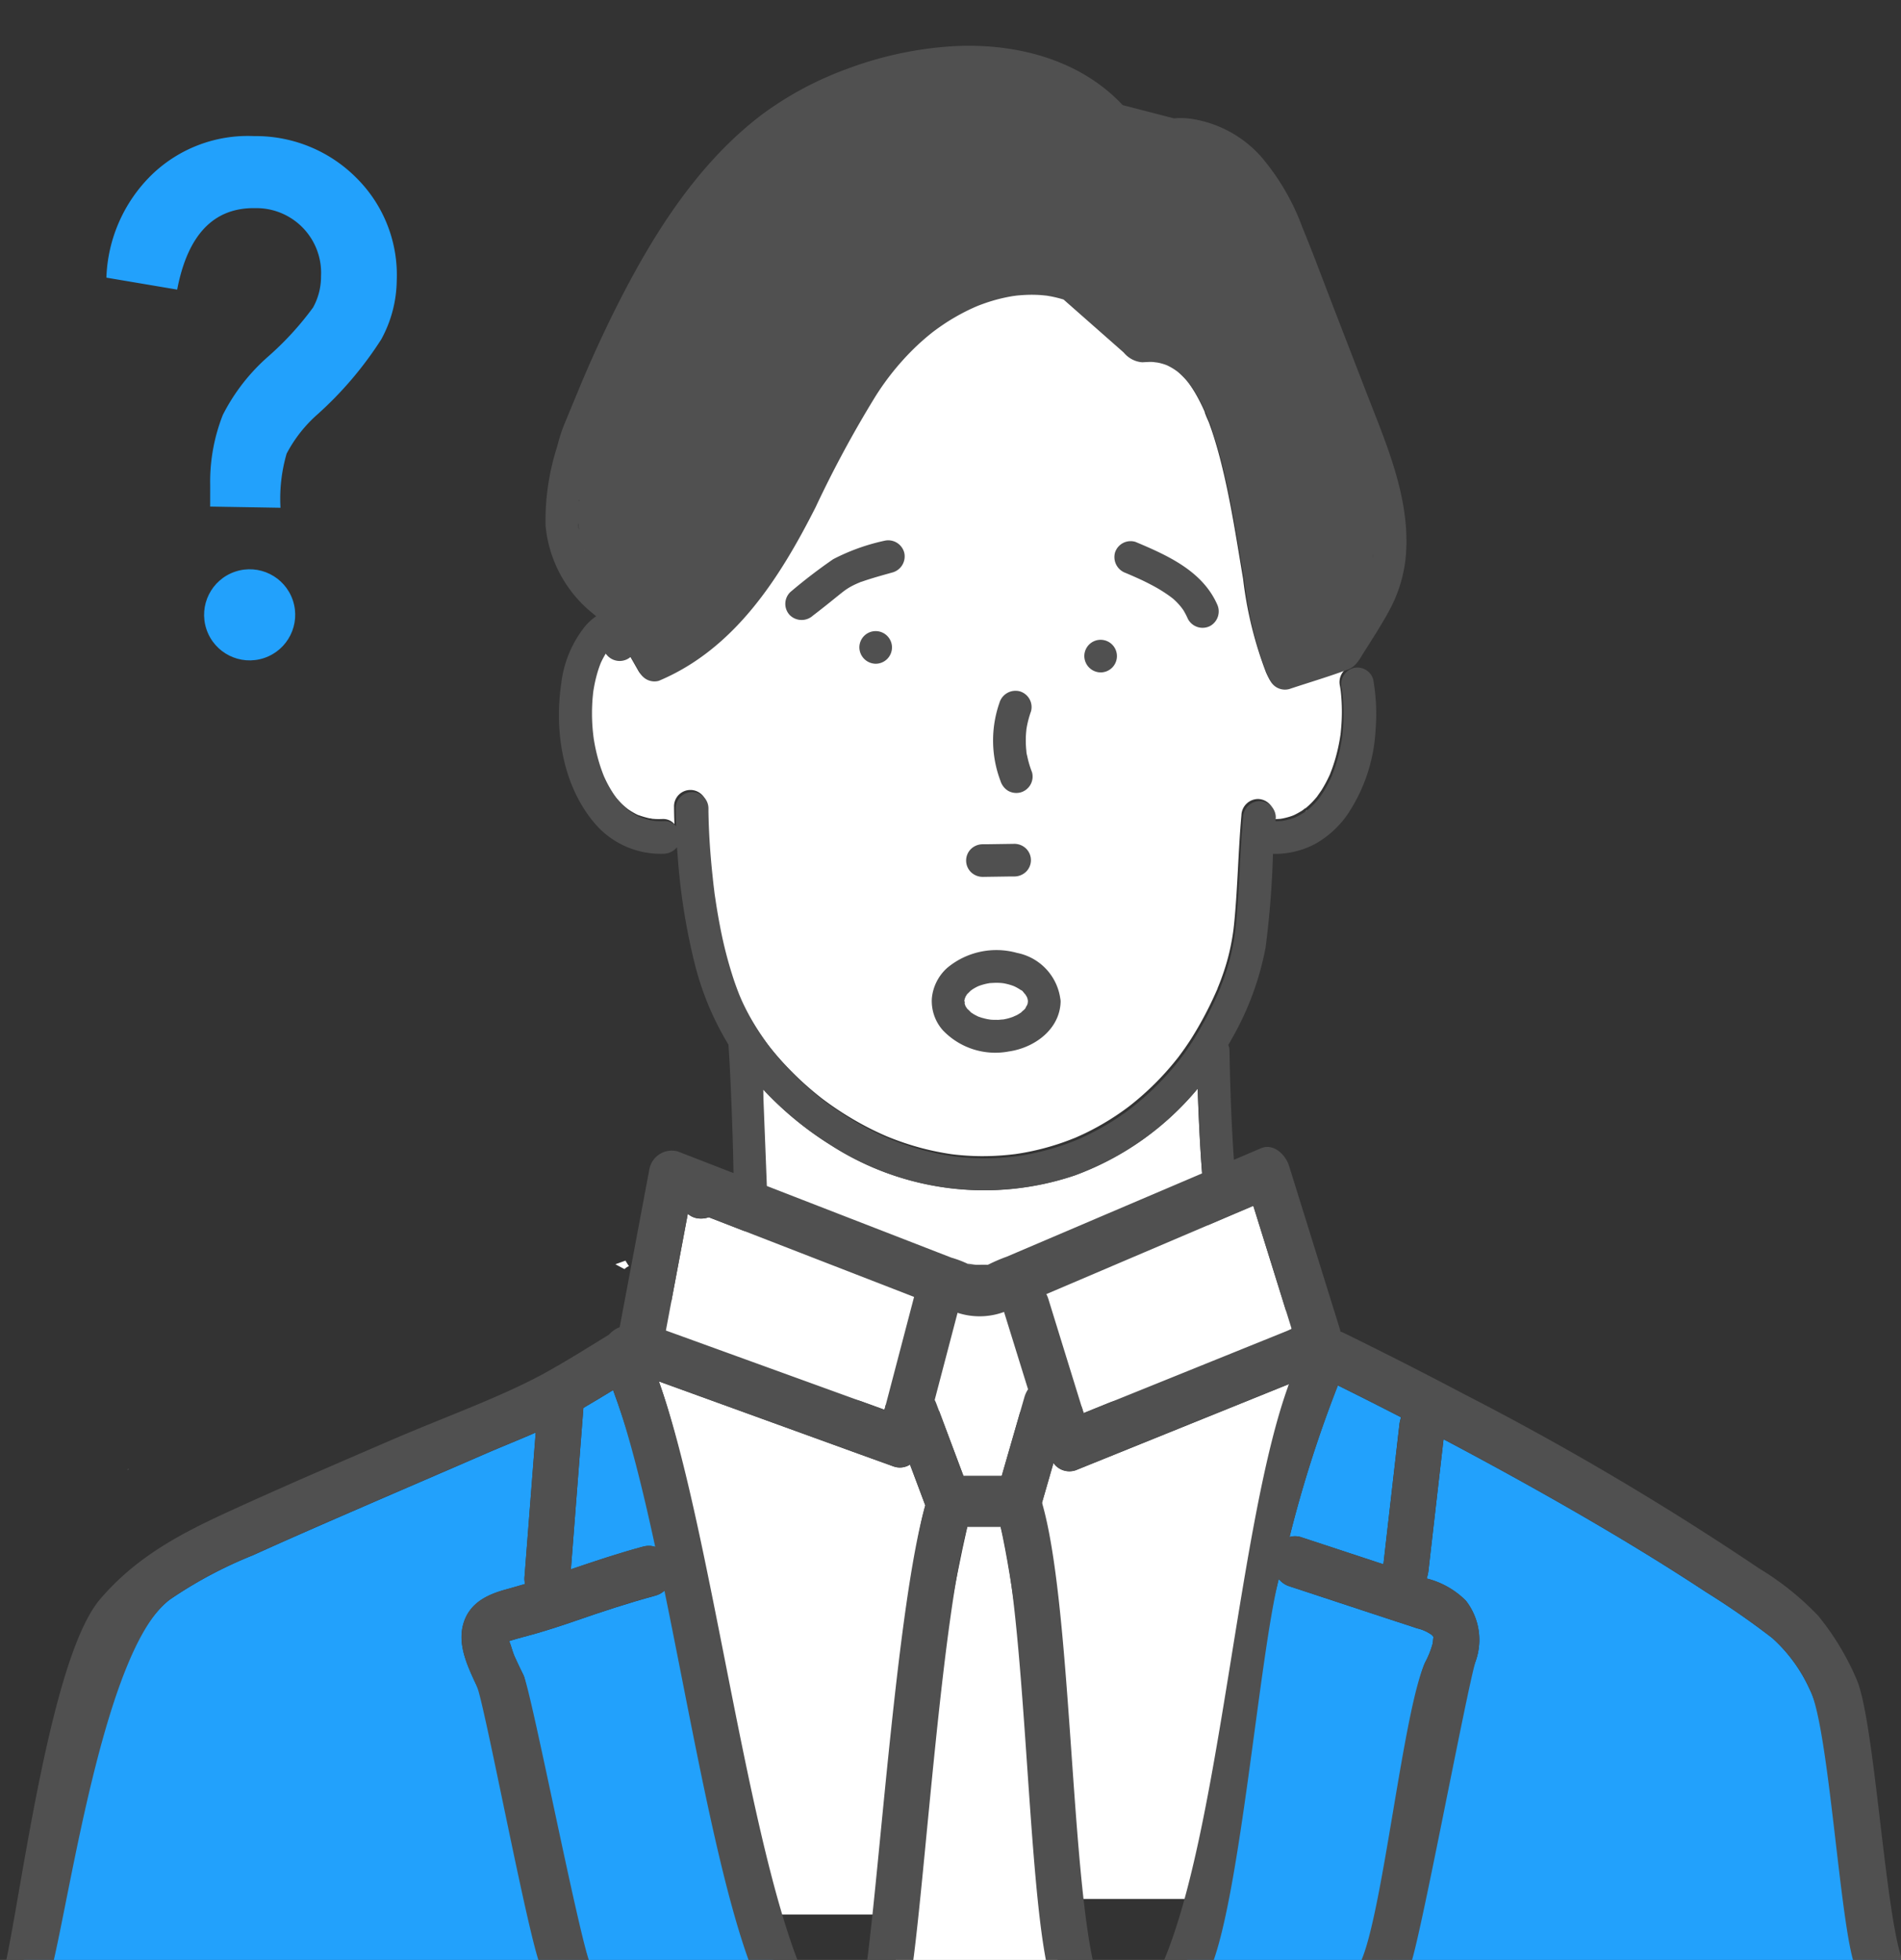
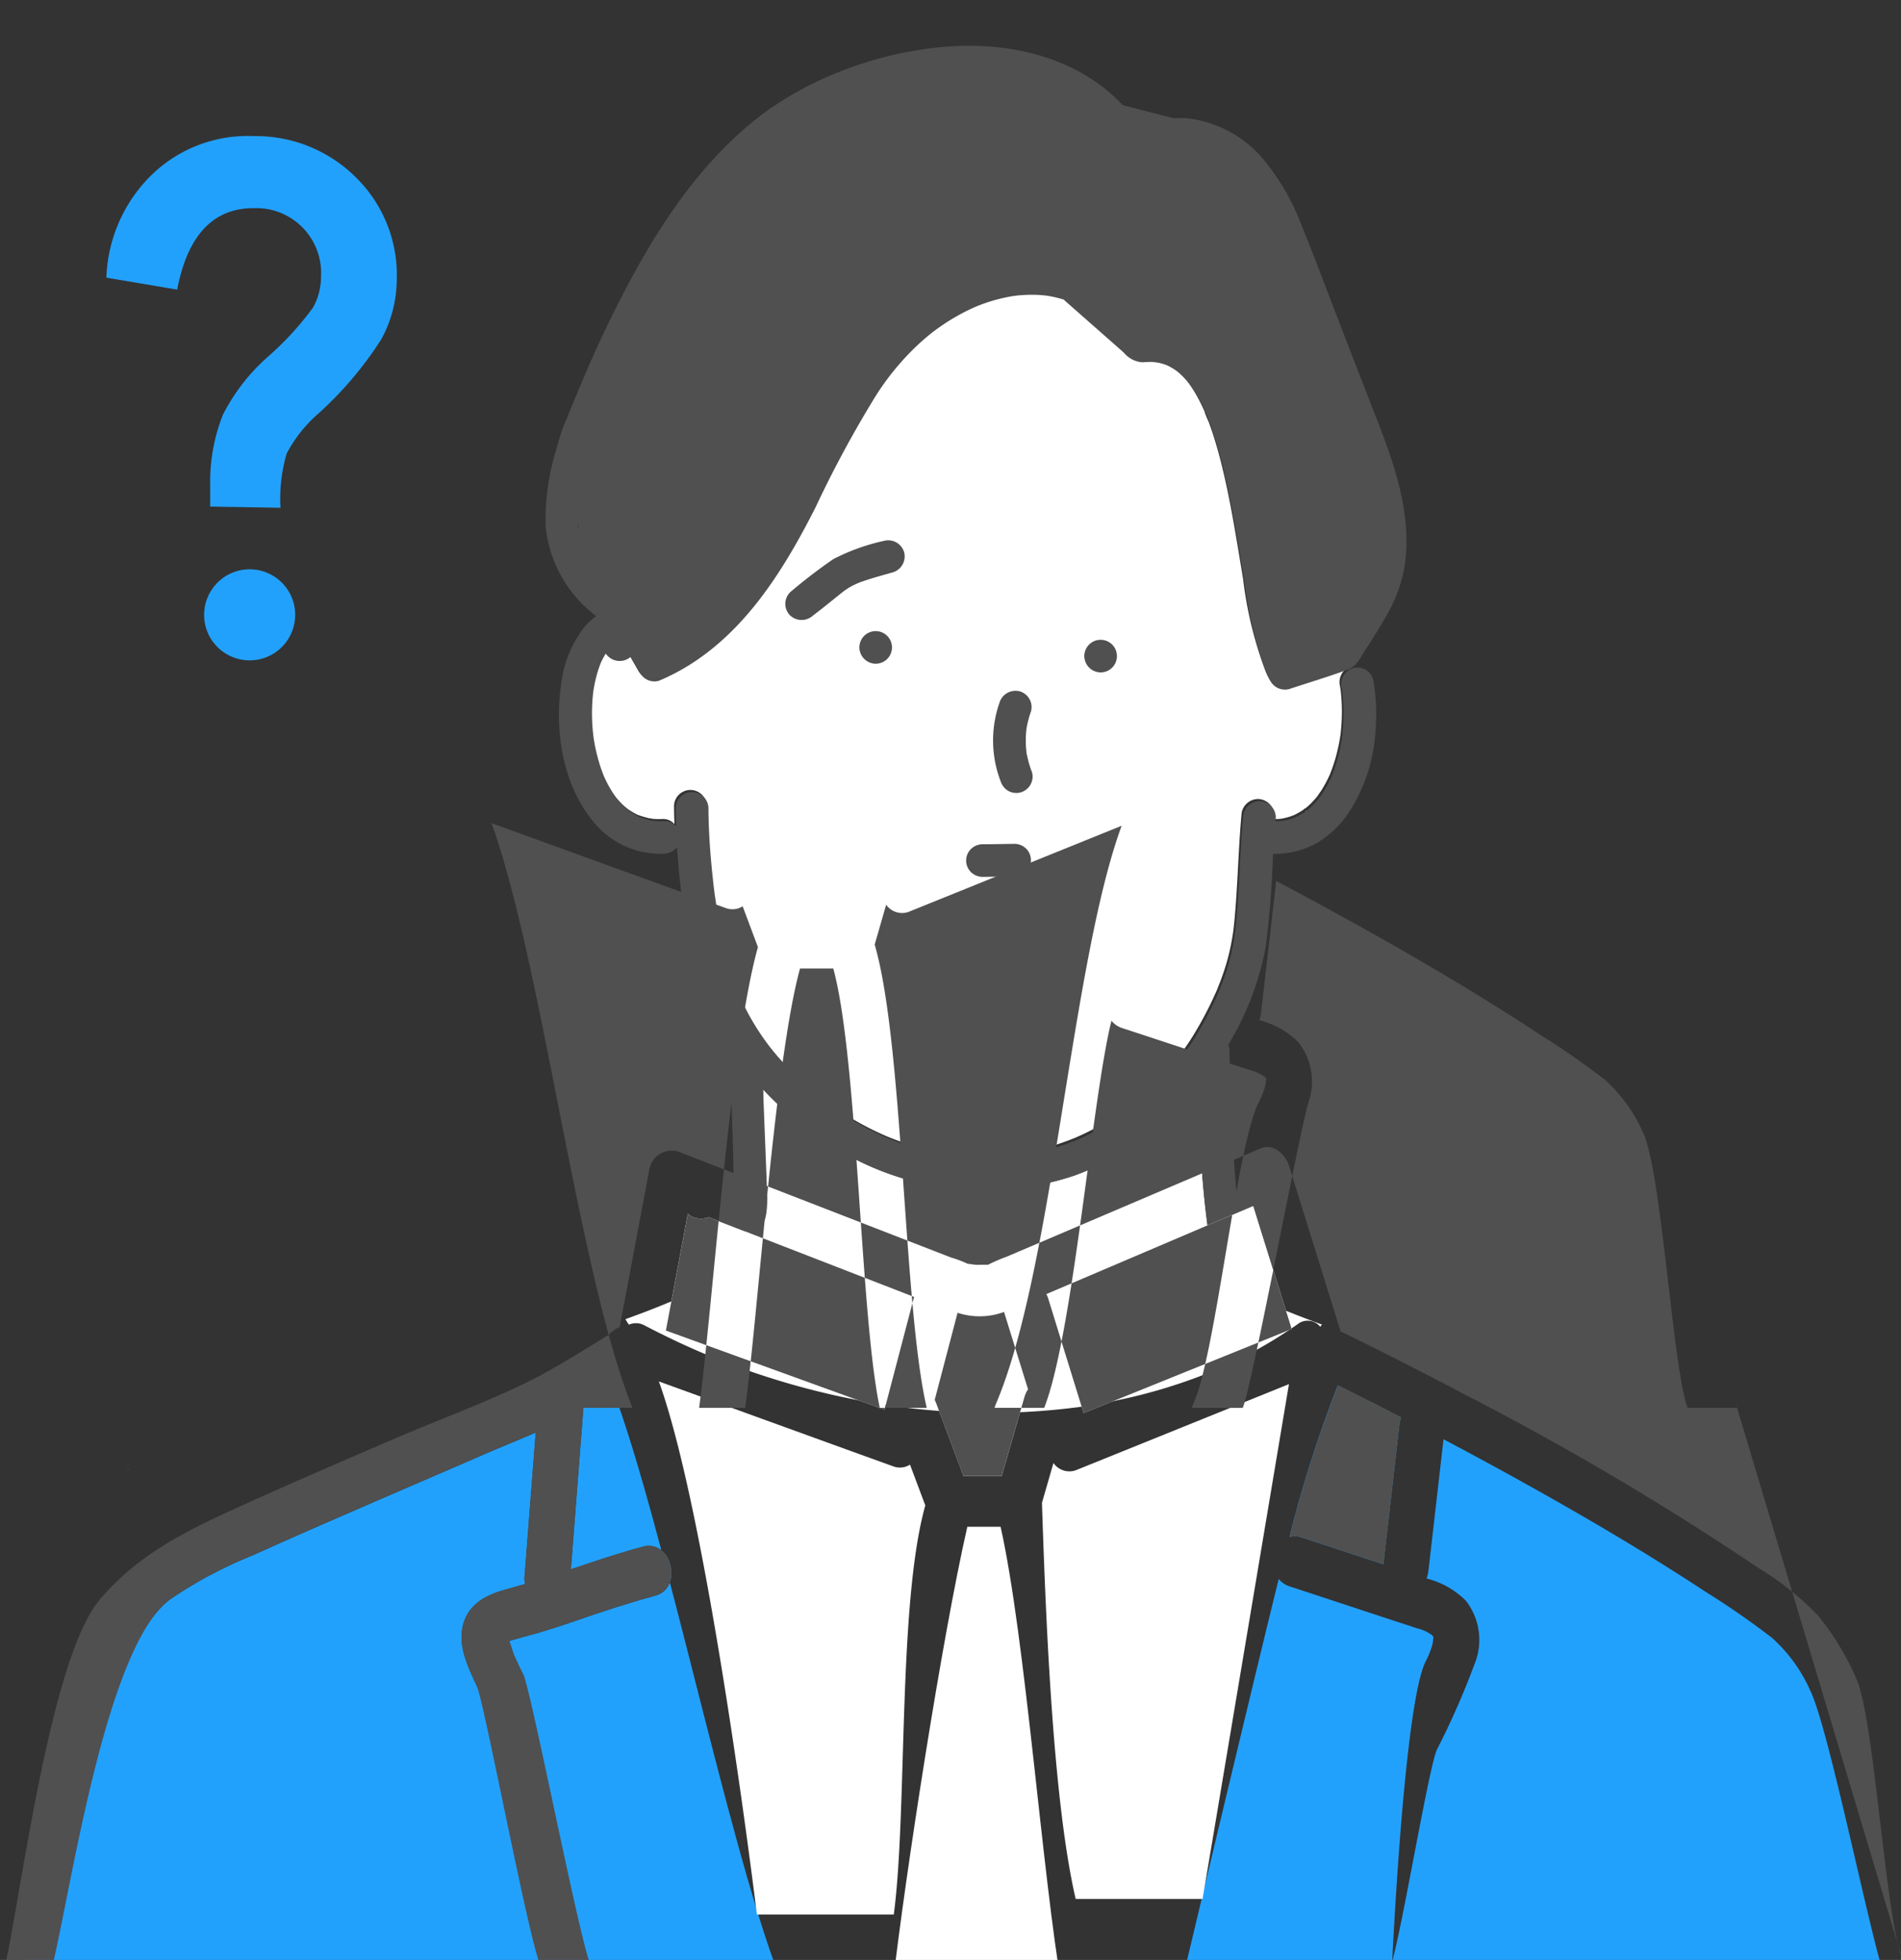
<svg xmlns="http://www.w3.org/2000/svg" width="130" height="134">
  <rect width="100%" height="100%" fill="#333333" stroke="none" />
  <defs>
    <clipPath id="a">
      <path data-name="Rectangle 10227" transform="translate(0 -.426)" fill="#fff" stroke="#707070" d="M0 0h130v134H0z" />
    </clipPath>
  </defs>
  <g data-name="Mask Group 2431" transform="translate(0 .426)" clip-path="url(#a)">
    <g data-name="Group 28997">
      <g data-name="Group 28994">
        <path data-name="Path 22035" d="M93.877 37.831v-.028c0 .027-.01.053-.013.081a.3.3 0 00.013-.053z" fill="#fff" />
        <path data-name="Path 22036" d="M39.564 35.691l-.006-.021c0 .016.006.032.009.048v-.017z" fill="#fff" />
        <path data-name="Path 22037" d="M85.343 29.297a50.826 50.826 0 011.338 6.013c.339 1.946.626 3.9 1.007 5.842.156.791.326 1.58.549 2.355.071.245.15.488.234.728l2.68-.89c.671-1.047 1.363-2.089 1.941-3.19.117-.223.224-.449.329-.677.019-.048.038-.1.057-.144q.066-.172.123-.346.108-.332.185-.673a7.39 7.39 0 00.071-.366c0-.02.006-.043.009-.066-.014.046-.029.046.014-.109a12.329 12.329 0 00.052-1.575 16.277 16.277 0 00-.091-1.146v-.035c0-.009-.006-.04-.01-.067-.012-.076-.023-.152-.036-.227-.028-.17-.059-.34-.092-.509a27.757 27.757 0 00-1.285-4.27c-1.083-2.907-2.232-5.791-3.35-8.685l-1.688-4.366a89.86 89.86 0 00-.394-1l-.14-.339-.08-.187-.086-.2a17.4 17.4 0 00-.923-1.806c-.181-.3-.374-.6-.583-.89l-.085-.115c0 .007-.125-.159-.13-.165-.085-.1-.173-.206-.264-.306a8.138 8.138 0 00-.712-.7c-.063-.054-.13-.1-.192-.16l-.02-.018-.03-.022a8.623 8.623 0 00-.369-.255 6.957 6.957 0 00-.866-.48l-.13-.055-.1-.039q-.207-.075-.418-.134a7.266 7.266 0 00-.521-.12l-.041-.008c-.064-.007-.127-.014-.191-.018a5.1 5.1 0 00-.928.02.842.842 0 01-.461-.082l-.415-.107-2.691-.7c-.234-.061-.473-.111-.7-.182a2.375 2.375 0 01-.939-.755q-.3-.306-.633-.588c-.08-.068-.159-.134-.24-.2l-.028-.025a3.169 3.169 0 00-.365-.264q-.38-.263-.78-.493a11.795 11.795 0 00-.886-.46 3.214 3.214 0 00-.33-.148l-.039-.014-.215-.083a13.52 13.52 0 00-1.866-.549q-.463-.1-.93-.173c-.07-.011-.146-.028-.218-.033h-.037a18.783 18.783 0 00-.477-.05 19.449 19.449 0 00-3.986.071c-.1.011-.191.022-.286.036l-.073.011q-.226.033-.451.071-.471.079-.939.177-1.016.213-2.01.511-.946.283-1.867.64c-.177.068-.353.14-.528.211h-.01l-.021.009-.221.1q-.4.178-.8.37a21 21 0 00-3.21 1.911 7.62 7.62 0 00-.263.2l-.027.02-.036.03c-.144.116-.288.231-.43.349q-.43.359-.842.741c-.562.522-1.1 1.072-1.61 1.643q-.427.476-.832.971-.158.192-.313.387l-.136.172c-.01.015-.111.143-.121.156q-.774 1.015-1.477 2.081a63.788 63.788 0 00-4.876 9.042q-.153.338-.3.677c-.064.144-.155.3-.214.454a.763.763 0 01-.033.107l-.4.975-1.014 2.454a15.962 15.962 0 00-.609 2.242c-.124.5-.238 1-.325 1.5-.026.149-.044.3-.07.449.065-.387 0 .063-.013.156q-.035.358-.044.718a8.217 8.217 0 00.023.856 5.7 5.7 0 00.018.188c.059.22.03.152.012.068.019.1.032.208.052.309a6.744 6.744 0 00.216.8c.009.026.084.211.124.32a.2.2 0 01.025.074v.006q.047.1.1.2a7.256 7.256 0 00.512.863c.046.067.095.132.141.2l.02.028.008.01c.11.134.221.267.337.395a10.037 10.037 0 00.793.784c.15.134.306.26.46.389l.053.045.053.039c.087.065.174.129.262.192.255.183.565.347.822.554q.352-.39.685-.8l.193-.241.04-.049.038-.051c.124-.165.248-.33.368-.5a30.431 30.431 0 002.332-3.858c.341-.661.663-1.332.972-2.009q.268-.586.523-1.178l.25-.582.034-.08.122-.29a93.089 93.089 0 014.163-9.289 1.118 1.118 0 011.931 1.125c-.465.838-.9 1.694-1.3 2.562q-.292.625-.57 1.256-.139.316-.276.633l-.167.391-.058.137c-2.159 5.128-4.124 10.688-8.035 14.763l.388.682c.089-.047.18-.091.268-.14q.58-.324 1.128-.706.155-.109.309-.221l.115-.087c.162-.126.321-.256.478-.389a17.981 17.981 0 001.9-1.891q.222-.255.437-.517l.213-.264.079-.1.014-.019q.413-.544.8-1.106c.515-.752.993-1.528 1.446-2.319 1.95-3.41 3.414-7.086 5.589-10.37a20.506 20.506 0 013.842-4.465 15.735 15.735 0 015.015-2.877 11.115 11.115 0 015.543-.446 3.593 3.593 0 011.783.678l.743.655 3.507 3.088a5.56 5.56 0 014.489 2.135 14.67 14.67 0 012.441 5.083z" fill="#505050" stroke="#505050" />
-         <path data-name="Path 22039" d="M39.989 37.255c0-.013-.011-.036-.022-.068s-.029-.057.022.068z" fill="#fff" />
        <path data-name="Path 22040" d="M39.987 37.268v-.012c0 .005.006.011 0 .012z" fill="#fff" />
        <path data-name="Path 22041" d="M93.889 37.744l-.008.03v.028a.529.529 0 01.008-.058z" fill="#fff" />
        <path data-name="Path 22042" d="M89.338 55.006l.055-.046a.616.616 0 00-.113.072c-.003.01.02.006.058-.026z" fill="#fff" />
        <path data-name="Path 22043" d="M44.746 55.706l-.05-.012h-.052a.861.861 0 01.102.012z" fill="#fff" />
        <path data-name="Path 22044" d="M89.41 54.952l-.012.005z" fill="#fff" />
        <path data-name="Path 22045" d="M44.646 55.69l-.042-.007-.048-.01a.45.45 0 00.09.017z" fill="#fff" />
        <path data-name="Path 22046" d="M82.471 27.873v.015l.005.013c.001-.009-.003-.019-.005-.028z" fill="#fff" />
        <path data-name="Path 22048" d="M69.525 74.615c.175-.021.058-.007 0 0z" fill="#fff" />
        <path data-name="Path 22049" d="M82.498 27.969a.687.687 0 00-.02-.067l.02.067z" fill="#fff" />
        <path data-name="Path 22051" d="M43.837 55.469l-.111-.036c.071.028.149.05.111.036z" fill="#fff" />
        <path data-name="Path 22052" d="M43.726 55.433h-.01l-.061-.019z" fill="#fff" />
        <path data-name="Path 22053" d="M39.574 35.76c0-.014-.005-.028-.008-.041a.736.736 0 00.008.041z" fill="#fff" />
        <path data-name="Path 22054" d="M88.078 46.535a1.133 1.133 0 01-1.263-.512 5.728 5.728 0 01-.238-.477 26.518 26.518 0 01-1.567-6.391c-.442-2.633-.838-5.28-1.486-7.873a30.785 30.785 0 00-.53-1.884q-.137-.432-.292-.859c-.084-.231-.22-.479-.29-.72.021.084.018.127-.025-.08 0-.009-.006-.018-.01-.026l-.089-.2q-.084-.181-.173-.361a11.26 11.26 0 00-.392-.725 8.918 8.918 0 00-.508-.765c-.07-.083-.138-.168-.211-.25a5.673 5.673 0 00-.506-.5l-.108-.091c-.077-.054-.153-.109-.233-.16q-.151-.1-.311-.18l-.132-.066-.046-.021-.056-.021a3.39 3.39 0 00-.45-.133c-.109-.024-.229-.039-.342-.064.427.1.032.008-.1 0-.245-.012-.484.012-.729.02a1.8 1.8 0 01-1.256-.663l-4.117-3.626a8.47 8.47 0 00-.847-.213c-.092-.018-.185-.032-.277-.049h-.029c-.17-.017-.339-.036-.51-.046a9.166 9.166 0 00-1.025 0q-.28.014-.558.044a3.085 3.085 0 00-.146.019l-.207.033a11.447 11.447 0 00-2.01.548q-.157.058-.313.121l-.089.038c-.147.065-.293.13-.438.2q-.5.241-.986.522-.421.245-.826.518-.2.137-.4.279c-.079.057-.157.116-.236.174l-.022.017a16.112 16.112 0 00-1.441 1.275 18.012 18.012 0 00-2.512 3.152 76.672 76.672 0 00-4.089 7.574c-2.445 4.826-5.525 9.685-10.723 11.866a1.126 1.126 0 01-1.263-.512l-.649-1.138a1.145 1.145 0 01-1.55-.022.9.9 0 01-.158-.2 5.544 5.544 0 00-.334.618l-.012.026c-.025.064-.051.129-.075.194q-.078.213-.143.431a9.18 9.18 0 00-.234.97q-.027.145-.05.291c0 .015-.007.046-.011.078l-.018.146q-.014.126-.025.253a12.826 12.826 0 000 2.17c.014.172.034.343.054.513 0 .03.007.061.011.09.013.088.028.175.043.263q.095.549.239 1.087.136.5.318.994c.033.087.068.172.1.259l.019.043q.1.23.219.454a7.7 7.7 0 00.533.883c.041.058.085.114.127.172l.047.058q.152.18.316.348t.357.332c.052.044.11.084.161.131l-.046-.042c-.084-.068-.177-.162 0 0l.041.032a4.73 4.73 0 00.428.266c.067.037.135.072.2.105l.046.02.121.04a5.789 5.789 0 00.718.2c-.046-.014-.037-.023.142.021.066.005.131.011.2.015.172.009.344.007.517 0a1.011 1.011 0 01.8.353 30.763 30.763 0 01-.029-1.252 1.119 1.119 0 012.237 0v.227c.023 1.506.129 3.012.291 4.509q.048.44.1.879c.008.063.06.521.026.2.015.14.039.28.059.42q.134.909.307 1.811a28.6 28.6 0 00.932 3.641q.152.456.326.906c.041.106.084.211.127.316-.008-.024.1.225.124.285a15.287 15.287 0 00.788 1.5c.3.5.617.979.961 1.446.06.082.121.162.182.243.084.107.17.214.256.32q.282.344.579.675a21.716 21.716 0 002.784 2.6l.152.116.19.14q.191.139.386.275.391.272.793.527.852.54 1.753 1 .475.241.961.457l.178.078.042.019.048.019c.15.061.3.121.452.179a19.021 19.021 0 001.951.626 18.706 18.706 0 001.979.4l.142.019.247.027q.247.026.5.044.523.039 1.049.046a17.915 17.915 0 002.079-.1l.344-.039c.158-.023.316-.047.473-.074q.5-.085.987-.2a17.1 17.1 0 001.832-.533q.258-.091.512-.19l.252-.1h.007c.265-.115.528-.233.787-.359a17.745 17.745 0 001.605-.889q.4-.249.786-.519.174-.121.345-.246l.233-.175a19.425 19.425 0 002.448-2.28q.288-.319.562-.65c.082-.1.162-.2.242-.3.029-.036.062-.073.088-.111l.018-.024q.467-.618.885-1.272a24.591 24.591 0 001.605-3l.179-.4v-.02l.058-.141q.138-.34.261-.686c.16-.448.3-.9.419-1.364.112-.436.2-.877.275-1.32l.055-.361c0-.035.009-.07.014-.105q.04-.326.07-.653c.226-2.392.263-4.8.477-7.191a1.146 1.146 0 011.119-1.115 1.121 1.121 0 011.118 1.115c-.008.086-.012.173-.02.259.154 0 .309-.008.464-.02.048-.01.1-.016.145-.026q.166-.033.329-.078c.107-.029.213-.063.317-.1.04-.014.082-.034.124-.05a5.783 5.783 0 00.544-.3c.045-.029.091-.068.138-.1 0-.011.036-.042.117-.075l.067-.056a5.525 5.525 0 00.407-.387q.115-.121.224-.249l.079-.095c.1-.15.214-.3.312-.451a9.114 9.114 0 00.591-1.12v-.011l.067-.17q.059-.155.113-.311c.069-.2.131-.4.188-.6a12.334 12.334 0 00.294-1.324l.035-.225c.008-.053 0-.2.006-.039.011.184 0-.041.008-.078s.011-.1.016-.151q.033-.32.05-.641a12.854 12.854 0 000-1.379q-.017-.327-.052-.652c0-.043-.01-.087-.015-.13-.015-.092-.028-.184-.044-.276a1.148 1.148 0 01.625-1.306l-.019-.037a1.352 1.352 0 01-.182.085c-1.291.468-2.648.868-3.981 1.311z" fill="#fff" />
        <path data-name="Path 22055" d="M86.926 88.778a1.15 1.15 0 01-.781-1.371.892.892 0 01.1-.248q-.353-.164-.7-.344a1.263 1.263 0 01-.826.912 1.148 1.148 0 01-1.376-.779 13.507 13.507 0 01-.715-3.192c-.376-2.683-.548-5.391-.665-8.1-.024-.552-.043-1.1-.062-1.657a19.766 19.766 0 01-8.415 5.934 19.379 19.379 0 01-16.662-2.064 22.8 22.8 0 01-4.643-3.822v.808a29.99 29.99 0 01-2.755 12.887 1.118 1.118 0 01-1.932-1.125c.028-.057.053-.115.08-.171-.383.13-.759.279-1.131.439a1.179 1.179 0 01.17.326 1.145 1.145 0 01-.781 1.371q-.836.349-1.681.672c-.459.176-.919.345-1.381.511.071.127.151.252.236.375a1.223 1.223 0 011.047.038q1.282.674 2.6 1.282.678.312 1.365.606l.186.079.234.1q.343.141.689.277a53.789 53.789 0 005.275 1.775q2.385.667 4.826 1.109.6.109 1.207.2c.2.031.4.062.6.091l.3.043.054.008.05.006c.8.1 1.6.189 2.4.254a46.514 46.514 0 009.281-.152l.379-.047.046-.006h.034l.47-.067q.561-.084 1.12-.183 1.106-.2 2.2-.454a36.993 36.993 0 004.136-1.229q.553-.2 1.1-.42l.336-.137.144-.061.247-.107q.979-.43 1.929-.924a30.4 30.4 0 003.6-2.2 1.106 1.106 0 011.422.261l.116-.15a87.12 87.12 0 01-3.473-1.354z" fill="#fff" />
        <path data-name="Path 22056" d="M43.01 86.137a4.512 4.512 0 01-.236-.375c-.23.083-.459.166-.689.247q.3.168.622.332a1.028 1.028 0 01.303-.204z" fill="#fff" />
        <path data-name="Path 22058" d="M119.444 98.337l.029.023z" fill="#fff" />
        <path data-name="Path 22059" d="M119.426 98.322l.019.015z" fill="#fff" />
        <path data-name="Path 22060" d="M8.705 100.082h.006z" fill="#fff" />
        <path data-name="Path 22061" d="M8.715 100.076a.873.873 0 00.088-.084.374.374 0 00-.088.084z" fill="#fff" />
        <path data-name="Path 22062" d="M89.397 54.957c-.081.034-.115.064-.117.075a.6.6 0 01.114-.072z" fill="#505050" />
        <path data-name="Path 22063" d="M43.838 55.469l-.121-.04h.01z" fill="#505050" />
        <path data-name="Path 22064" d="M42.997 55.007c-.176-.162-.084-.068 0 0z" fill="#505050" />
        <path data-name="Path 22065" d="M44.646 55.69h.051c-.179-.044-.188-.035-.142-.021l.048.011z" fill="#505050" />
        <path data-name="Path 22066" d="M84.789 79.167c0 .01 0 .011 0 0z" fill="#505050" />
        <path data-name="Path 22067" d="M8.711 100.082c.113-.089.119-.105.091-.087a.862.862 0 01-.089.084z" fill="#505050" />
        <path data-name="Path 22068" d="M119.445 98.336l.029.023-.029-.023z" fill="#505050" />
        <path data-name="Path 22069" d="M39.967 37.187a.636.636 0 01.022.068v.006a.205.205 0 00-.022-.074z" fill="#505050" />
        <path data-name="Path 22070" d="M93.867 37.883c0-.028.009-.054.013-.081a.278.278 0 000-.028c-.042.155-.027.156-.013.109z" fill="#505050" />
        <path data-name="Path 22071" d="M83.081 29.548c.2.622.371 1.251.529 1.884.647 2.593 1.043 5.24 1.485 7.873a26.541 26.541 0 001.567 6.391c.072.163.151.322.238.477a1.133 1.133 0 001.263.512c1.334-.443 2.69-.844 4.008-1.332.568-.21.813-.732 1.12-1.214q.352-.553.7-1.106c.374-.6.743-1.2 1.067-1.82a9.528 9.528 0 001.089-3.746c.288-3.864-1.351-7.55-2.712-11.072l-2.214-5.728c-.717-1.855-1.406-3.724-2.164-5.562a15.813 15.813 0 00-2.852-4.862 7.988 7.988 0 00-4.817-2.557 5.24 5.24 0 00-1.108-.019l-3.506-.907c-3.069-3.28-7.742-4.349-12.109-3.99a24.941 24.941 0 00-6.768 1.526 22.976 22.976 0 00-5.778 3.1c-4.468 3.383-7.535 8.325-10.014 13.261a86.114 86.114 0 00-2.624 5.774l-.9 2.173a11.082 11.082 0 00-.473 1.484 16.468 16.468 0 00-.8 5.42 8.741 8.741 0 003.161 5.951c.1.084.2.164.3.246a3.842 3.842 0 00-.721.642 7.709 7.709 0 00-1.671 3.988c-.472 3.234.1 6.92 2.254 9.486a5.924 5.924 0 004.782 2.123 1.235 1.235 0 00.884-.444q.026.357.055.713a42.649 42.649 0 001.179 7.34 19.915 19.915 0 002.284 5.442c.169 2.217.428 9.546.33 10.062 0 0 2.279 4.88 2.326.463 0-.269-.282-7.194-.285-7.463a22.789 22.789 0 004.643 3.822 19.379 19.379 0 0016.662 2.064 19.763 19.763 0 008.415-5.934c.019.552.038 1.1.062 1.657.117 2.7.288 5.413.665 8.1a13.509 13.509 0 00.715 3.192 1.148 1.148 0 001.376.779 1.127 1.127 0 00.781-1.372 12.18 12.18 0 01-.647-2.733 31.529 31.529 0 01-.065-.45c0-.031-.021-.142-.026-.189q-.062-.479-.113-.959a69.017 69.017 0 01-.185-1.985c-.191-2.376-.3-4.759-.358-7.141-.013-.5-.025-1-.031-1.5a1.094 1.094 0 00-.082-.392c.089-.155.18-.308.264-.465a20.006 20.006 0 002.283-6.182 63.449 63.449 0 00.507-6.416 5.9 5.9 0 002.886-.68 6.682 6.682 0 002.211-2.015 11.458 11.458 0 001.92-5.782 13.588 13.588 0 00-.161-3.444 1.123 1.123 0 00-1.376-.779 1.146 1.146 0 00-.781 1.372l.043.276c0 .043.01.087.015.13.024.217.041.435.052.652a12.983 12.983 0 010 1.379q-.018.321-.05.641l-.016.151c0 .037 0 .262-.008.078-.009-.161 0-.014-.006.039l-.035.225a12.275 12.275 0 01-.294 1.324c-.057.2-.119.4-.188.6q-.053.156-.113.311c-.022.057-.045.113-.066.17v.011a9.081 9.081 0 01-.591 1.12c-.1.155-.207.3-.312.451l-.079.095q-.109.128-.224.249a5.527 5.527 0 01-.407.387l-.067.056.012-.005-.016.009-.055.046c-.038.032-.06.036-.058.026-.048.036-.094.076-.139.1a5.7 5.7 0 01-.545.3c-.042.016-.083.035-.123.05a4.929 4.929 0 01-.647.178c-.048.01-.1.016-.145.026a7.198 7.198 0 01-.464.02c.008-.086.012-.173.02-.259a1.121 1.121 0 00-1.118-1.115 1.145 1.145 0 00-1.118 1.115c-.214 2.393-.251 4.8-.477 7.191q-.031.327-.07.653c0 .035-.009.07-.013.105a15.531 15.531 0 01-.33 1.681q-.177.691-.419 1.364c-.082.23-.169.459-.261.686l-.058.141v.02c-.06.135-.118.27-.179.4a24.633 24.633 0 01-1.605 3q-.416.654-.885 1.272l-.017.024c-.026.038-.059.075-.088.111q-.119.151-.242.3-.274.331-.562.65a19.434 19.434 0 01-2.448 2.28l-.233.175q-.171.125-.345.247-.386.27-.786.519a17.692 17.692 0 01-1.605.889 20.6 20.6 0 01-.786.359h-.007l-.253.1c-.169.066-.341.13-.512.19a17.124 17.124 0 01-1.832.534q-.49.114-.986.2c-.158.027-.316.051-.474.074l-.344.039a17.885 17.885 0 01-2.079.1q-.525-.006-1.049-.046-.248-.019-.5-.044l-.247-.027-.141-.019a18.694 18.694 0 01-1.979-.4 19.04 19.04 0 01-1.952-.626c-.151-.058-.3-.118-.452-.179l-.049-.019-.042-.019-.178-.078q-.486-.216-.961-.457-.9-.457-1.752-1-.4-.255-.793-.527c-.129-.09-.259-.182-.386-.275l-.19-.14-.152-.116a21.742 21.742 0 01-2.784-2.6q-.3-.331-.579-.675a18.866 18.866 0 01-.256-.32l-.182-.243a17.684 17.684 0 01-.961-1.446 15.427 15.427 0 01-.788-1.5c-.027-.059-.132-.309-.124-.285-.043-.1-.086-.21-.127-.316q-.174-.449-.326-.906a28.7 28.7 0 01-.932-3.641q-.174-.9-.307-1.811c-.021-.14-.045-.28-.06-.42.034.322-.017-.136-.026-.2q-.056-.439-.1-.88c-.162-1.5-.269-3-.291-4.509v-.227a1.119 1.119 0 00-2.237 0c0 .417.013.835.03 1.252a1.012 1.012 0 00-.8-.353 5.244 5.244 0 01-.517 0c-.066 0-.131-.009-.2-.015l.05.012a.859.859 0 00-.1-.016.465.465 0 01-.09-.017 5.812 5.812 0 01-.718-.2c.038.014-.04-.009-.111-.036l-.071-.023.062.019-.046-.02a3.124 3.124 0 01-.2-.105 4.688 4.688 0 01-.427-.265.468.468 0 01-.041-.032l.046.042c-.05-.046-.108-.087-.161-.131a5.983 5.983 0 01-.673-.68l-.047-.058c-.042-.058-.087-.114-.127-.172a7.684 7.684 0 01-.534-.883q-.116-.224-.219-.454l-.019-.043c-.034-.086-.069-.172-.1-.259q-.183-.489-.318-.994-.145-.538-.24-1.087c-.015-.088-.03-.175-.043-.263 0-.029-.008-.06-.012-.091-.019-.171-.039-.342-.054-.513a12.8 12.8 0 010-2.17l.025-.253c0-.024.011-.092.018-.146 0-.032.009-.063.011-.078.016-.1.032-.194.05-.291a9.208 9.208 0 01.234-.97q.065-.218.143-.431a7.73 7.73 0 01.075-.194l.012-.026a5.407 5.407 0 01.334-.619.9.9 0 00.157.2 1.145 1.145 0 001.55.022l.648 1.138a1.127 1.127 0 001.263.512c5.2-2.181 8.278-7.04 10.723-11.866a76.656 76.656 0 014.089-7.574 17.964 17.964 0 012.512-3.152 16.056 16.056 0 011.441-1.275l.022-.017.236-.174q.2-.143.4-.279.4-.272.826-.518.482-.281.986-.522c.145-.07.291-.135.438-.2l.089-.038q.155-.063.313-.121a11.435 11.435 0 012.01-.548c.068-.012.137-.022.206-.033.031 0 .1-.014.146-.019q.279-.03.559-.045a9.145 9.145 0 011.025 0c.171.01.34.029.51.046l.029.005.278.048a8.449 8.449 0 01.846.213l4.117 3.626a1.8 1.8 0 001.256.663c.245-.009.484-.033.729-.02.134.007.53.1.1 0 .113.026.229.038.342.064a3.934 3.934 0 01.45.133l.056.021.046.021.132.066q.159.083.311.18c.079.051.155.106.233.16.036.03.073.06.108.091a5.692 5.692 0 01.506.5c.073.082.141.166.211.25l.093.127c.148.206.285.42.414.638.14.236.27.479.392.725q.089.179.173.361c.03.066.06.132.089.2a.268.268 0 01.01.026v-.015c0 .009.006.019.008.028l.019.067c.07.241.206.489.29.72.073.287.17.571.262.862zM73.618 77.51zm-4.093 1.114zm19.1-34c.046.1.03.063 0 0zM50.1 39.294zm28.293-17.2l-3.506-3.088-.743-.655a3.589 3.589 0 00-1.783-.678 11.116 11.116 0 00-5.543.446 15.727 15.727 0 00-5.015 2.877 20.476 20.476 0 00-3.842 4.465c-2.176 3.284-3.639 6.96-5.589 10.37a33.614 33.614 0 01-1.446 2.319q-.386.563-.8 1.106l-.014.019-.079.1c-.07.089-.141.177-.213.264q-.214.262-.436.517a17.97 17.97 0 01-1.9 1.891c-.156.133-.316.262-.477.389l-.116.087q-.153.112-.309.221a13.254 13.254 0 01-1.127.705c-.088.049-.179.093-.268.14l-.388-.682c3.91-4.074 5.875-9.635 8.034-14.763l.058-.137.167-.391q.136-.317.276-.633.279-.631.57-1.256a44.59 44.59 0 011.3-2.562 1.118 1.118 0 00-1.932-1.125 93.054 93.054 0 00-4.163 9.289l-.122.29-.034.08-.25.582q-.257.591-.523 1.178-.463 1.015-.972 2.009a30.4 30.4 0 01-2.332 3.857c-.12.167-.244.332-.368.5l-.037.051-.04.049-.193.241c-.221.272-.451.537-.685.8-.257-.207-.567-.371-.822-.554-.088-.063-.175-.128-.262-.192l-.052-.039-.053-.045c-.154-.129-.31-.255-.461-.389a10.156 10.156 0 01-.793-.784c-.116-.128-.226-.261-.337-.395l-.009-.01-.019-.028c-.047-.067-.1-.132-.142-.2a7.221 7.221 0 01-.512-.863l-.1-.2v-.006.006a.034.034 0 000-.012c-.056-.121-.042-.108-.023-.068-.04-.109-.116-.294-.125-.32a6.728 6.728 0 01-.215-.8c-.021-.1-.033-.207-.053-.31 0-.014-.006-.028-.008-.041s0-.033-.01-.048l.006.021q-.01-.094-.018-.189a8.216 8.216 0 01-.023-.856c.006-.24.021-.479.044-.718.009-.093.079-.543.013-.156.025-.149.044-.3.07-.449.087-.506.2-1.006.325-1.5a15.994 15.994 0 01.609-2.242l1.014-2.454.4-.975a.78.78 0 00.033-.107c.059-.155.15-.31.214-.454l.3-.677a63.7 63.7 0 014.876-9.042q.705-1.063 1.478-2.081l.121-.156.136-.172q.155-.195.313-.387.406-.494.832-.971a25.208 25.208 0 011.61-1.643q.411-.381.842-.741c.142-.118.287-.233.43-.349l.036-.029.028-.02c.088-.065.175-.131.263-.2a21.03 21.03 0 013.209-1.911q.4-.192.8-.37l.222-.1.021-.009h.01c.176-.071.352-.143.528-.211q.921-.356 1.867-.64.994-.3 2.01-.511.467-.1.938-.177.225-.037.451-.071l.073-.011c.095-.013.19-.024.286-.036a19.444 19.444 0 013.986-.071c.16.014.318.031.477.049h.037c.072 0 .147.022.217.033.311.048.622.105.93.173a13.517 13.517 0 011.866.549l.216.083.039.014a3.215 3.215 0 01.33.148c.3.14.6.294.887.46q.4.23.781.493a3.183 3.183 0 01.365.264l.029.025.24.2c.219.187.431.383.633.588a2.376 2.376 0 00.94.755c.231.071.47.122.7.182l2.691.7.415.107a.841.841 0 00.461.082 5.1 5.1 0 01.927-.02c.064 0 .127.011.191.018l.041.008c.176.035.349.072.521.12q.212.059.419.134l.1.039.129.055a6.983 6.983 0 01.866.48c.125.082.247.168.369.255l.03.022.02.018c.062.055.128.106.191.16a8.178 8.178 0 01.712.7q.135.15.264.306a4.238 4.238 0 01.215.28c.208.287.4.585.582.89a17.358 17.358 0 01.923 1.806c.03.065.058.131.087.2l.081.187.139.339c.134.331.265.664.394 1q.847 2.182 1.688 4.366c1.118 2.894 2.267 5.778 3.35 8.685a27.7 27.7 0 011.285 4.27q.05.254.092.509l.036.227c0 .028.008.049.011.067s0 .02 0 .035c.04.382.078.762.091 1.146a12.374 12.374 0 01-.052 1.575l.008-.03a.471.471 0 00-.01.058v.028a.267.267 0 01-.011.053c0 .022 0 .045-.008.066q-.031.184-.072.366a6.837 6.837 0 01-.308 1.019l-.057.144a14.08 14.08 0 01-.329.677c-.579 1.1-1.27 2.143-1.941 3.19l-2.679.89q-.128-.36-.235-.728a27.915 27.915 0 01-.549-2.355c-.38-1.939-.667-3.9-1.007-5.842a50.782 50.782 0 00-1.338-6.013 14.678 14.678 0 00-2.462-5.064 5.56 5.56 0 00-4.476-2.146z" fill="#505050" />
        <path data-name="Path 22072" d="M82.474 27.888c.043.207.045.165.024.08-.006-.022-.014-.045-.019-.067z" fill="#505050" />
-         <path data-name="Path 22073" d="M39.563 35.691v.027c0 .013.005.027.008.041.022.084.048.152-.008-.068z" fill="#505050" />
        <g data-name="Group 28985">
          <path data-name="Path 22074" d="M70.295 68.029c0 .06-.053.227.005.065.066-.181-.008.023-.017.06s-.028.09-.039.135c-.053.22.1-.15.02-.037-.061.083-.108.191-.163.28-.115.183.039-.055.041-.049.007.026-.127.139-.154.166a1.352 1.352 0 00-.143.131c-.087.117.215-.138.008 0a4.26 4.26 0 01-.314.195c-.071.039-.414.169-.16.086-.156.051-.309.108-.469.149-.135.034-.271.06-.409.083.26-.044-.157.005-.229.008-.147 0-.3 0-.442-.007 0 0-.316-.028-.138-.009.152.017-.143-.027-.176-.034a5.7 5.7 0 01-.4-.1c-.056-.018-.112-.04-.169-.057-.267-.082.136.074-.015 0-.112-.058-.227-.11-.335-.175-.059-.035-.115-.074-.172-.11a20.207 20.207 0 01-.1-.07q.167.13.073.051a2.257 2.257 0 00-.247-.24c-.172-.166.077.151.012.023-.026-.053-.069-.1-.1-.152s-.045-.084-.069-.126c-.1-.179.042.06.027.071.012-.01-.159-.482-.079-.262s0-.22.012-.207c.062.051-.065.26 0 .052.017-.055.033-.114.047-.17.04-.161.025.073-.035.069l.064-.128c.029-.053.063-.1.094-.154.138-.234-.125.11.029-.037.074-.07.146-.143.218-.215.174-.176-.145.078-.01 0 .058-.032.111-.078.167-.114a3.485 3.485 0 01.329-.182c.06-.029.243-.093.01-.009.084-.03.166-.061.251-.088q.174-.054.352-.093c.076-.017.153-.028.229-.043.18-.037-.271.016.034 0 .146-.008.292-.018.439-.016q.123 0 .245.009c.06 0 .347.042.083 0a4.393 4.393 0 01.454.094q.11.029.216.064c.031.01.305.109.155.051s.092.045.1.05c.075.038.148.078.22.12.047.028.093.057.138.088l.132.093-.1-.077c.1.014.223.239.3.294.115.082-.136-.218-.016-.021.038.062.08.121.114.185l.064.128q-.1-.238-.035-.069l.021.067c.016.055.02.119.04.171q.023.13-.016-.121c0 .047.006.1.006.143a1.119 1.119 0 002.237 0 3.713 3.713 0 00-2.983-3.315 5.252 5.252 0 00-4.76 1.014 3.187 3.187 0 00-1.062 2.088 3.01 3.01 0 00.749 2.185A4.958 4.958 0 0069 71.46c1.757-.255 3.492-1.522 3.531-3.422a1.119 1.119 0 00-2.237 0z" fill="#505050" />
        </g>
        <g data-name="Group 28986">
          <path data-name="Path 22075" d="M55.586 41.667c.552-.42 1.092-.852 1.63-1.288.178-.144.356-.287.538-.425l.104-.078c.161-.123-.237.16-.082.059.085-.054.162-.109.245-.16a4.86 4.86 0 01.482-.256c.1-.046.201-.09.305-.131a.724.724 0 01.169-.066c-.084-.015-.259.093-.035.018.674-.236 1.36-.423 2.05-.617a1.139 1.139 0 00.85-1.34 1.13 1.13 0 00-1.332-.844 13.99 13.99 0 00-3.532 1.267 36.529 36.529 0 00-2.925 2.242 1.118 1.118 0 00-.047 1.577 1.15 1.15 0 001.58.043z" fill="#505050" />
        </g>
        <g data-name="Group 28987">
-           <path data-name="Path 22076" d="M76.982 38.748a34.573 34.573 0 011.16.514c-.133-.063.104.05.13.064.138.068.275.137.412.209a10.12 10.12 0 011.34.822c.09.067.18.137.267.208.124.1-.057-.037-.076-.066a1.533 1.533 0 00.139.129 4.712 4.712 0 01.392.422c.062.075.116.157.177.234.085.104-.145-.233-.049-.072l.078.123a5.181 5.181 0 01.281.549 1.13 1.13 0 001.502.498 1.139 1.139 0 00.496-1.497c-1.022-2.288-3.41-3.348-5.578-4.261a1.12 1.12 0 00-1.4.72 1.15 1.15 0 00.73 1.404z" fill="#505050" />
-         </g>
+           </g>
        <g data-name="Group 28988">
          <path data-name="Path 22077" d="M59.886 44.953a1.115 1.115 0 10-1.118-1.115 1.129 1.129 0 001.118 1.115z" fill="#505050" />
        </g>
        <g data-name="Group 28989">
          <path data-name="Path 22078" d="M75.269 45.547a1.115 1.115 0 10-1.118-1.115 1.129 1.129 0 001.118 1.115z" fill="#505050" />
        </g>
        <g data-name="Group 28990">
          <path data-name="Path 22079" d="M67.187 59.526l1.917-.028h.276a1.162 1.162 0 00.791-.327 1.111 1.111 0 000-1.577 1.15 1.15 0 00-.791-.327l-1.917.028h-.276a1.162 1.162 0 00-.791.327 1.112 1.112 0 000 1.576 1.152 1.152 0 00.791.327z" fill="#505050" />
        </g>
        <g data-name="Group 28991">
          <path data-name="Path 22080" d="M68.35 47.617a7.822 7.822 0 00.07 5.355 1.215 1.215 0 00.514.666 1.146 1.146 0 00.862.112 1.127 1.127 0 00.781-1.372 6.84 6.84 0 01-.333-1.125 1.456 1.456 0 01-.058-.331l.017.13a9.478 9.478 0 01-.019-.167q-.03-.292-.034-.586t.016-.587l.023-.251q.022-.19-.009.047l.026-.166a6.8 6.8 0 01.3-1.134 1.121 1.121 0 00-.781-1.371 1.147 1.147 0 00-1.375.779z" fill="#505050" />
        </g>
        <g data-name="Group 28993">
          <g data-name="Group 28992">
            <path data-name="Path 22081" d="M78.255 85.192l-6.7 2.856a2.046 2.046 0 01.136.33l2.414 7.807.738-.3 13.488-5.45-2.624-8.422z" fill="#fff" />
            <path data-name="Path 22082" d="M47.568 82.843a1.29 1.29 0 01-.533-.284l-1.5 7.98 1.122.406 13.827 5.012 2.025-7.713-14.039-5.447a1.606 1.606 0 01-.902.046z" fill="#fff" />
            <path data-name="Path 22083" d="M88.182 104.66a1.357 1.357 0 01.821.021q2.8.92 5.6 1.844.551-4.8 1.1-9.605a2.822 2.822 0 01.106-.444q-2.155-1.109-4.323-2.183a85.007 85.007 0 00-3.304 10.367z" fill="#22a1fc" />
            <path data-name="Path 22084" d="M32.608 114.85c-.568-1.235-1.3-2.688-.956-4.114.375-1.552 1.673-2.139 2.947-2.488.438-.12.875-.248 1.311-.375a1.46 1.46 0 01-.042-.446l.119-1.532.65-8.379c-1.175.515-2.371.987-3.53 1.492-2.746 1.194-5.5 2.375-8.244 3.566-2.534 1.1-5.068 2.2-7.587 3.342a29.472 29.472 0 00-5.651 3.014c-4.376 3.273-9.164 21.12-10.49 26.641l37.866-1.015c-.81-1.761-3.8-14.7-4.709-16.39-.582-1.091-1.163-2.187-1.684-3.316z" fill="#22a1fc" />
            <path data-name="Path 22085" d="M39.895 95.834l-.073.948-.782 10.088c1.633-.553 3.263-1.1 4.926-1.548 1.959-.527 2.788 2.826.832 3.353-1.842.5-3.649 1.094-5.456 1.722q-1.31.455-2.637.846c-.579.169-1.167.308-1.744.487l-.14.046c.135.321.234.75.357 1.025.2.445.409.883.626 1.318.517 1.04 2.58 20.166 2.6 20.245h14.759c-3.517-9.4-7.738-30.341-11.237-39.748-.673.414-1.35.817-2.031 1.218z" fill="#22a1fc" />
            <path data-name="Path 22086" d="M96.905 110.903c-.583-.2-1.169-.384-1.753-.576q-3.491-1.148-6.981-2.3a1.518 1.518 0 01-.724-.5c-1.338 5.337-6.56 27.287-6.56 27.287H95.15s.8-18.33 2.312-21.589a5.975 5.975 0 00.513-1.294c.022-.111.038-.418.055-.443-.023-.021-.084-.1-.115-.132a2.759 2.759 0 00-1.01-.453z" fill="#22a1fc" />
            <path data-name="Path 22087" d="M66.15 103.96c-1.728 7.564-4.245 23.79-5.138 31.611h11.622c-1.354-7.691-2.506-24.015-4.208-31.611z" fill="#fff" />
            <path data-name="Path 22088" d="M61.12 99.84l-2.218-.8-13.845-5.018c3.455 9.569 6.686 36.37 6.707 36.448h9.356c.937-6.977.261-21.231 2.157-27.97l-1.046-2.79a1.292 1.292 0 01-1.111.13z" fill="#fff" />
            <path data-name="Path 22089" d="M72.039 99.601l-.785 2.722c.234 7.03.7 20.178 2.306 27.082h8.676c.023-.078 5.909-35.2 5.909-35.2l-14.585 5.893a1.332 1.332 0 01-1.521-.497z" fill="#fff" />
            <path data-name="Path 22090" d="M121.195 111.567a54.731 54.731 0 00-4.537-3.148c-3.314-2.182-6.708-4.214-10.136-6.166q-3.873-2.2-7.806-4.276l-1.036 9.02a2.763 2.763 0 01-.118.5 5.741 5.741 0 012.682 1.519 4.352 4.352 0 01.672 4.118 55.046 55.046 0 01-2.655 6.068c-.608 1.368-2.594 13.574-3.214 14.936l33.941.932c-1.028-2.727-3.908-17.354-5.212-19.953a10.606 10.606 0 00-2.581-3.55z" fill="#22a1fc" />
            <path data-name="Path 22091" d="M68.667 89.269a4.844 4.844 0 01-3.182.059l-1.564 5.959c.034.072.07.144.1.218l1.867 4.979h2.615q.78-2.7 1.559-5.407a1.988 1.988 0 01.239-.52l-1.625-5.253c-.005-.013-.006-.023-.009-.035z" fill="#fff" />
-             <path data-name="Path 22092" d="M130.163 133.759c-1.235-2.819-1.95-16.584-3.213-19.4a18.145 18.145 0 00-2.6-4.3 19.381 19.381 0 00-4.028-3.236 198.769 198.769 0 00-20.146-11.906q-4.122-2.174-8.3-4.222a1.681 1.681 0 00-.21-.076c-.013-.058-.018-.113-.037-.172l-3.474-11.153c-.256-.821-1.093-1.568-1.924-1.214l-17.378 7.41a11.382 11.382 0 00-1.211.516.864.864 0 01-.1.042c-.239-.013-.487 0-.724 0-.378 0-.971-.2-.339.06a1.17 1.17 0 01-.184-.071 7.408 7.408 0 00-1.237-.48l-10.241-3.974-8.484-3.292a1.562 1.562 0 00-1.924 1.214l-2.032 10.81a1.813 1.813 0 00-.722.5c-1.425.88-2.848 1.771-4.3 2.579-2.965 1.648-7.053 3.107-10.433 4.567-3.826 1.652-7.659 3.292-11.452 5.037-3.212 1.478-6.189 3.06-8.625 5.912-3.386 3.965-5.344 19.832-6.5 25.08h3.24c1.326-5.521 3.66-21.794 8.036-25.067a29.431 29.431 0 015.65-3.015 481.003 481.003 0 017.587-3.342c2.747-1.191 5.5-2.373 8.244-3.566 1.159-.5 2.355-.976 3.529-1.492l-.649 8.379-.119 1.532a1.46 1.46 0 00.042.446c-.436.127-.873.255-1.311.375-1.275.349-2.572.936-2.947 2.488-.345 1.425.388 2.879.956 4.114.521 1.129 3.556 17.386 4.366 19.147h3.434a2.355 2.355 0 00-.074-.234c-.793-2.052-4.009-18.6-4.526-19.644a34.52 34.52 0 01-.625-1.318c-.122-.275-.222-.7-.357-1.025l.14-.046c.578-.178 1.166-.318 1.745-.487q1.328-.388 2.637-.846c1.808-.628 3.614-1.227 5.456-1.723 1.956-.526 1.127-3.88-.832-3.352-1.663.448-3.293.994-4.926 1.548l.782-10.088.074-.948c.679-.4 1.357-.8 2.031-1.218 3.5 9.407 5.9 29.979 9.412 39.381h3.334a1.991 1.991 0 00-.071-.23c-3.693-9.465-6.094-30.175-9.549-39.744l13.845 5.019 2.218.8a1.292 1.292 0 001.112-.134l1.046 2.79c-1.9 6.74-3.086 24.522-4.022 31.5h3.15c.893-6.493 2.022-23.757 3.75-30.037h2.276c1.7 6.306 1.822 23.651 3.177 30.037h3.211c-1.609-6.9-1.573-24.856-3.559-31.674l.785-2.722a1.332 1.332 0 001.521.493l14.584-5.893c-3.462 9.381-4.68 30.388-8.613 39.562a2.083 2.083 0 00-.076.234h3.392c1.991-5.068 3.263-21.132 4.6-26.468a1.506 1.506 0 00.723.5q3.492 1.146 6.98 2.3c.584.192 1.171.379 1.753.576a2.76 2.76 0 011.012.453c.031.028.091.111.115.132-.017.025-.033.332-.056.443a5.99 5.99 0 01-.513 1.294c-1.516 3.259-2.906 17.286-4.436 20.537a2.041 2.041 0 00-.085.234h3.481c.62-1.362 3.853-18.774 4.492-20.864a4.354 4.354 0 00-.672-4.119 5.741 5.741 0 00-2.682-1.518 2.754 2.754 0 00.118-.5q.516-4.51 1.036-9.02 3.931 2.076 7.806 4.276c3.428 1.952 6.822 3.984 10.136 6.166a54.735 54.735 0 014.537 3.148 10.6 10.6 0 012.58 3.549c1.3 2.6 2.047 16.153 3.074 18.88h3.392a2.1 2.1 0 00-.079-.23zm-69.678-37.8l-13.827-5.012-1.121-.406 1.5-7.98a1.28 1.28 0 00.533.283 1.6 1.6 0 00.9-.046l14.039 5.446zm9.575-.881l-1.559 5.407h-2.615l-1.867-4.979a2.367 2.367 0 00-.1-.218l1.564-5.959a4.846 4.846 0 003.182-.059c0 .012 0 .022.007.034l1.631 5.255a1.984 1.984 0 00-.243.518zm4.783.81l-.738.3q-1.207-3.9-2.414-7.807a1.969 1.969 0 00-.136-.33l6.7-2.856 7.453-3.178 2.624 8.422zm20.866 1.03q-.551 4.8-1.1 9.605l-5.6-1.844a1.357 1.357 0 00-.821-.021 85 85 0 013.309-10.368q2.168 1.074 4.323 2.182a2.786 2.786 0 00-.11.445z" fill="#505050" />
+             <path data-name="Path 22092" d="M130.163 133.759c-1.235-2.819-1.95-16.584-3.213-19.4a18.145 18.145 0 00-2.6-4.3 19.381 19.381 0 00-4.028-3.236 198.769 198.769 0 00-20.146-11.906q-4.122-2.174-8.3-4.222a1.681 1.681 0 00-.21-.076c-.013-.058-.018-.113-.037-.172l-3.474-11.153c-.256-.821-1.093-1.568-1.924-1.214l-17.378 7.41a11.382 11.382 0 00-1.211.516.864.864 0 01-.1.042c-.239-.013-.487 0-.724 0-.378 0-.971-.2-.339.06a1.17 1.17 0 01-.184-.071 7.408 7.408 0 00-1.237-.48l-10.241-3.974-8.484-3.292a1.562 1.562 0 00-1.924 1.214l-2.032 10.81a1.813 1.813 0 00-.722.5c-1.425.88-2.848 1.771-4.3 2.579-2.965 1.648-7.053 3.107-10.433 4.567-3.826 1.652-7.659 3.292-11.452 5.037-3.212 1.478-6.189 3.06-8.625 5.912-3.386 3.965-5.344 19.832-6.5 25.08h3.24c1.326-5.521 3.66-21.794 8.036-25.067a29.431 29.431 0 015.65-3.015 481.003 481.003 0 017.587-3.342c2.747-1.191 5.5-2.373 8.244-3.566 1.159-.5 2.355-.976 3.529-1.492l-.649 8.379-.119 1.532a1.46 1.46 0 00.042.446c-.436.127-.873.255-1.311.375-1.275.349-2.572.936-2.947 2.488-.345 1.425.388 2.879.956 4.114.521 1.129 3.556 17.386 4.366 19.147h3.434a2.355 2.355 0 00-.074-.234c-.793-2.052-4.009-18.6-4.526-19.644a34.52 34.52 0 01-.625-1.318c-.122-.275-.222-.7-.357-1.025l.14-.046c.578-.178 1.166-.318 1.745-.487q1.328-.388 2.637-.846c1.808-.628 3.614-1.227 5.456-1.723 1.956-.526 1.127-3.88-.832-3.352-1.663.448-3.293.994-4.926 1.548l.782-10.088.074-.948h3.334a1.991 1.991 0 00-.071-.23c-3.693-9.465-6.094-30.175-9.549-39.744l13.845 5.019 2.218.8a1.292 1.292 0 001.112-.134l1.046 2.79c-1.9 6.74-3.086 24.522-4.022 31.5h3.15c.893-6.493 2.022-23.757 3.75-30.037h2.276c1.7 6.306 1.822 23.651 3.177 30.037h3.211c-1.609-6.9-1.573-24.856-3.559-31.674l.785-2.722a1.332 1.332 0 001.521.493l14.584-5.893c-3.462 9.381-4.68 30.388-8.613 39.562a2.083 2.083 0 00-.076.234h3.392c1.991-5.068 3.263-21.132 4.6-26.468a1.506 1.506 0 00.723.5q3.492 1.146 6.98 2.3c.584.192 1.171.379 1.753.576a2.76 2.76 0 011.012.453c.031.028.091.111.115.132-.017.025-.033.332-.056.443a5.99 5.99 0 01-.513 1.294c-1.516 3.259-2.906 17.286-4.436 20.537a2.041 2.041 0 00-.085.234h3.481c.62-1.362 3.853-18.774 4.492-20.864a4.354 4.354 0 00-.672-4.119 5.741 5.741 0 00-2.682-1.518 2.754 2.754 0 00.118-.5q.516-4.51 1.036-9.02 3.931 2.076 7.806 4.276c3.428 1.952 6.822 3.984 10.136 6.166a54.735 54.735 0 014.537 3.148 10.6 10.6 0 012.58 3.549c1.3 2.6 2.047 16.153 3.074 18.88h3.392a2.1 2.1 0 00-.079-.23zm-69.678-37.8l-13.827-5.012-1.121-.406 1.5-7.98a1.28 1.28 0 00.533.283 1.6 1.6 0 00.9-.046l14.039 5.446zm9.575-.881l-1.559 5.407h-2.615l-1.867-4.979a2.367 2.367 0 00-.1-.218l1.564-5.959a4.846 4.846 0 003.182-.059c0 .012 0 .022.007.034l1.631 5.255a1.984 1.984 0 00-.243.518zm4.783.81l-.738.3q-1.207-3.9-2.414-7.807a1.969 1.969 0 00-.136-.33l6.7-2.856 7.453-3.178 2.624 8.422zm20.866 1.03q-.551 4.8-1.1 9.605l-5.6-1.844a1.357 1.357 0 00-.821-.021 85 85 0 013.309-10.368q2.168 1.074 4.323 2.182a2.786 2.786 0 00-.11.445z" fill="#505050" />
          </g>
        </g>
      </g>
      <g data-name="Group 28996" transform="rotate(25.97 -5.446 30.183)">
        <g data-name="Group 28995">
          <path data-name="Path 22093" d="M18.493 23.091l-4.359 2.032-.643-1.323a12.442 12.442 0 01-1.323-4.688 13.317 13.317 0 011.042-4.954A20.783 20.783 0 0014.5 9.8a4.371 4.371 0 00-.446-2.153 4.427 4.427 0 00-6.082-2.218q-3.858 1.8-2.363 7.346L.9 14.16a10.314 10.314 0 01-.294-7.676 9.452 9.452 0 015.14-5.449 9.7 9.7 0 017.6-.472 9.348 9.348 0 015.5 5.1 8.564 8.564 0 01.8 4.057 24.857 24.857 0 01-1.666 6.5 9.385 9.385 0 00-.73 3.361 11.021 11.021 0 001.243 3.51z" fill="#22a1fc" />
        </g>
        <ellipse data-name="Ellipse 477" cx="3.115" cy="3.114" rx="3.115" ry="3.114" transform="rotate(-44.481 45.061 -3.55)" fill="#22a1fc" />
      </g>
    </g>
  </g>
</svg>